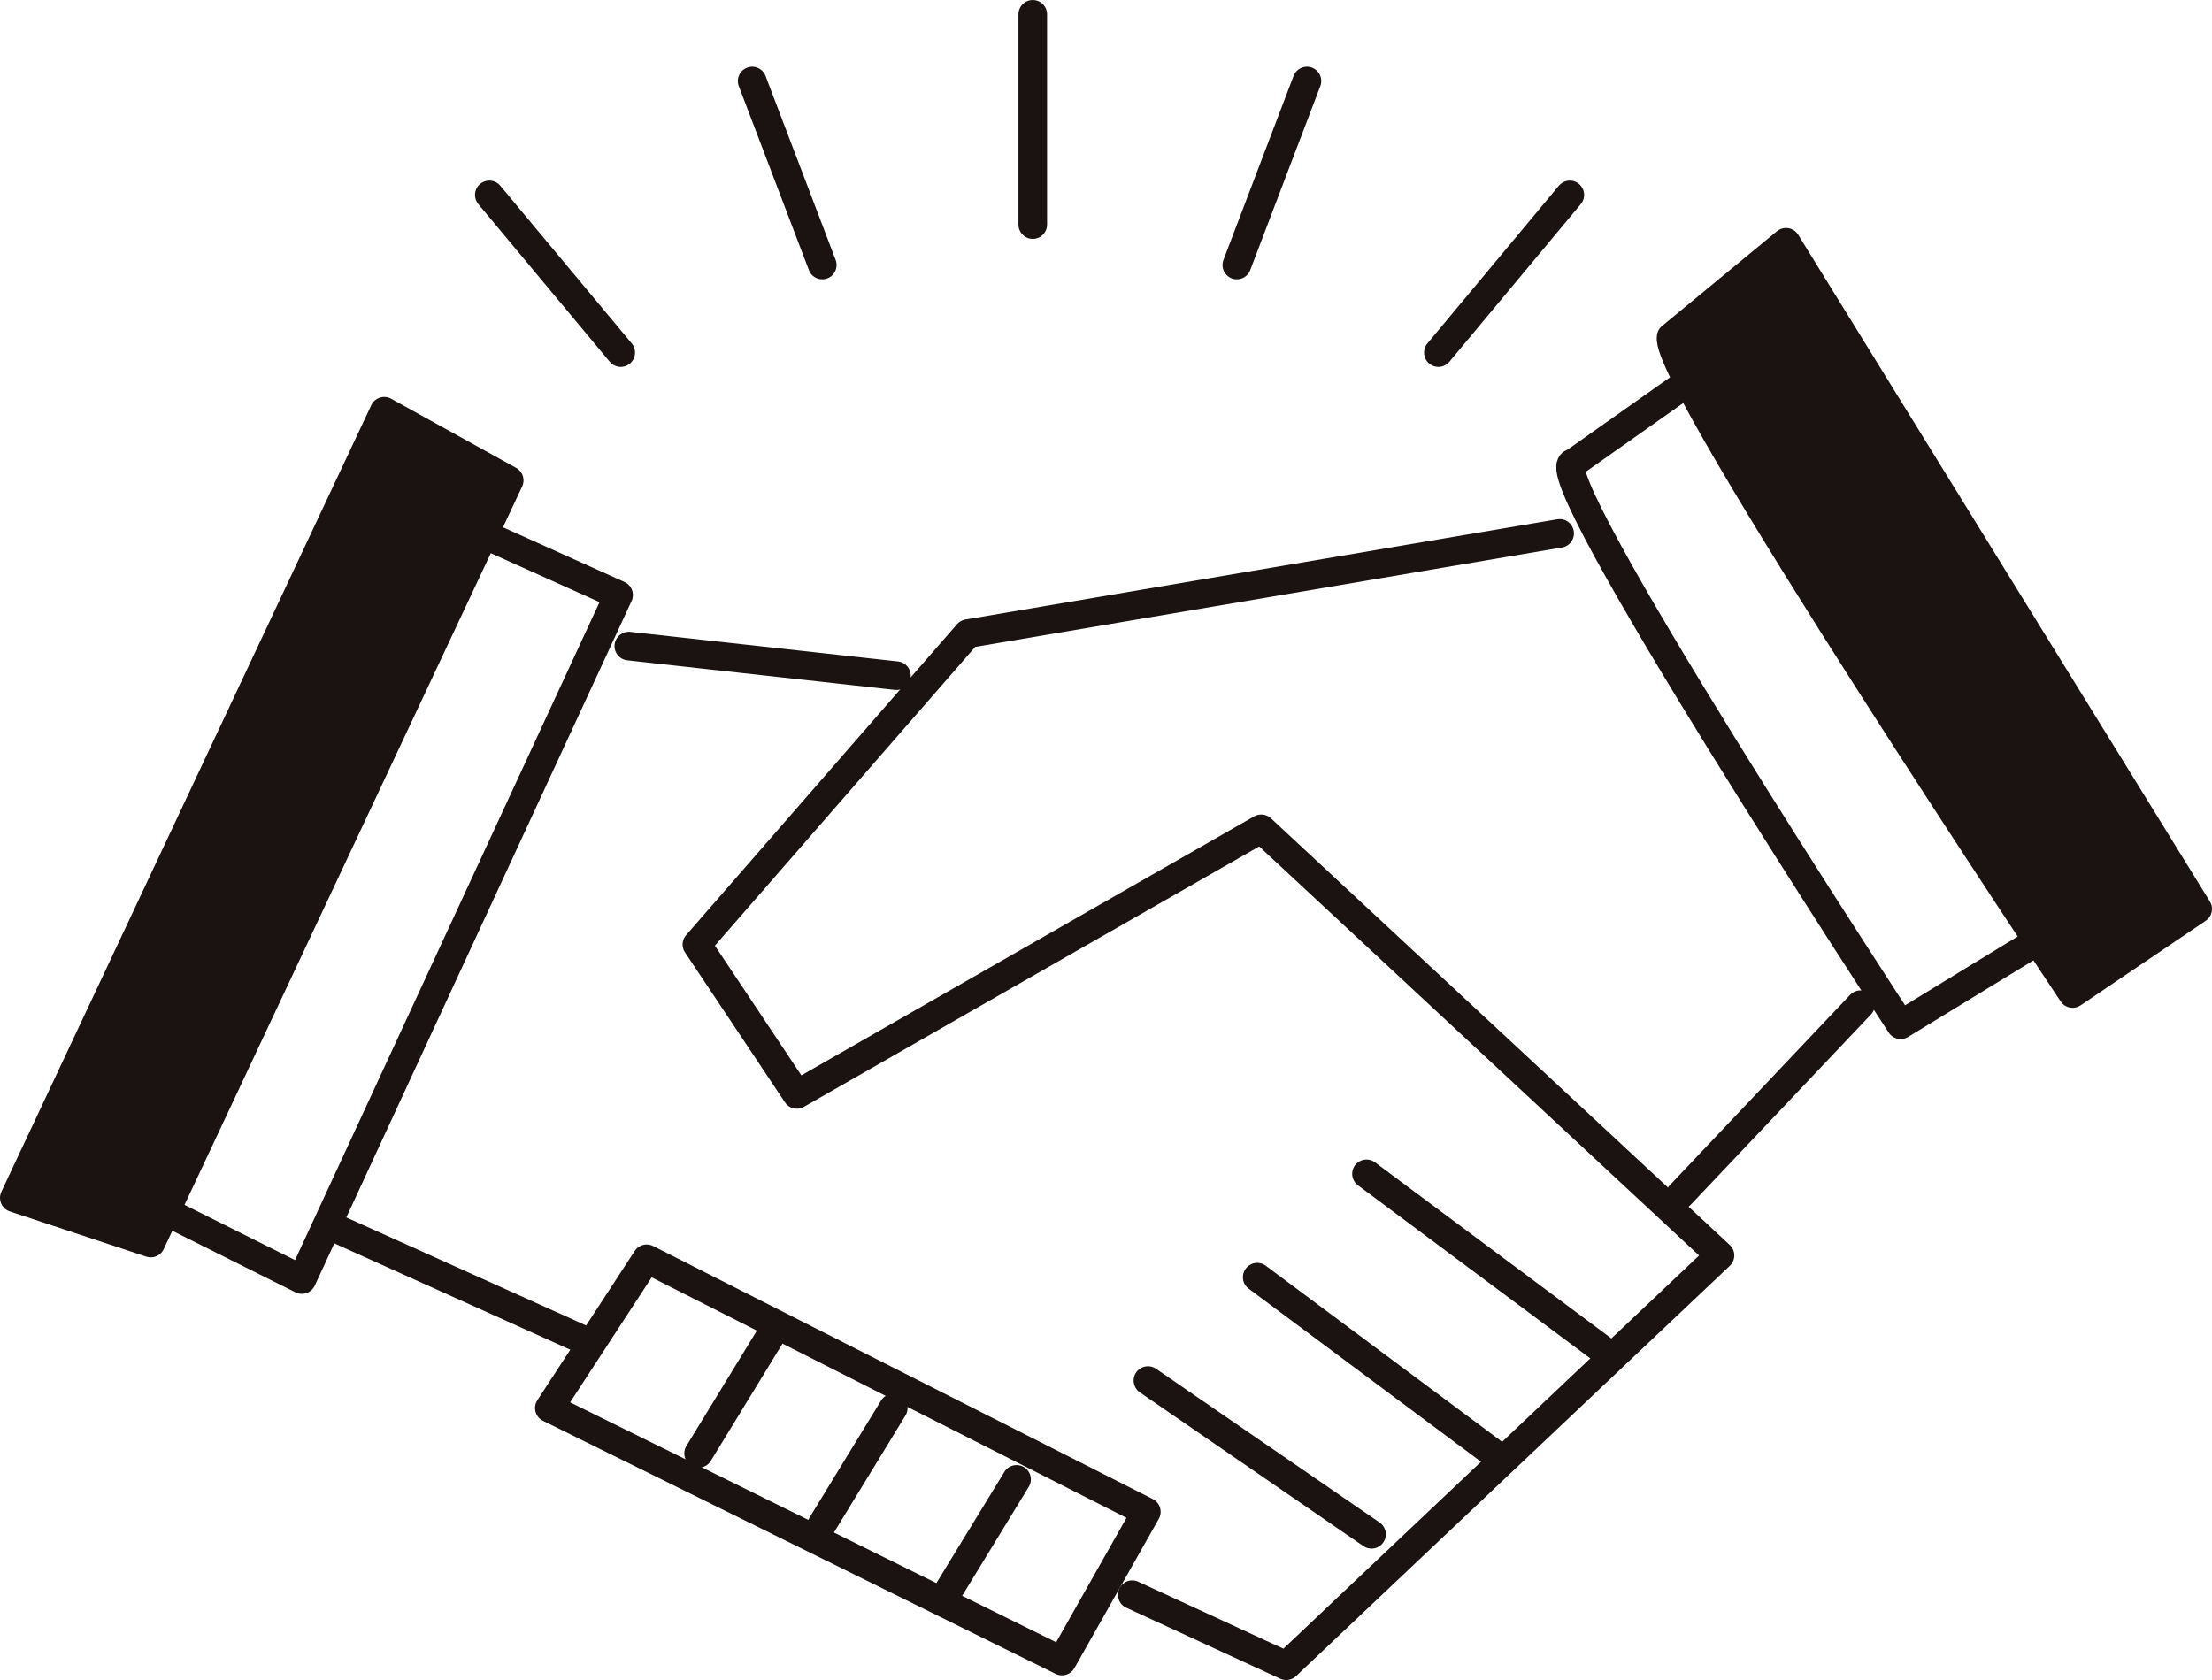
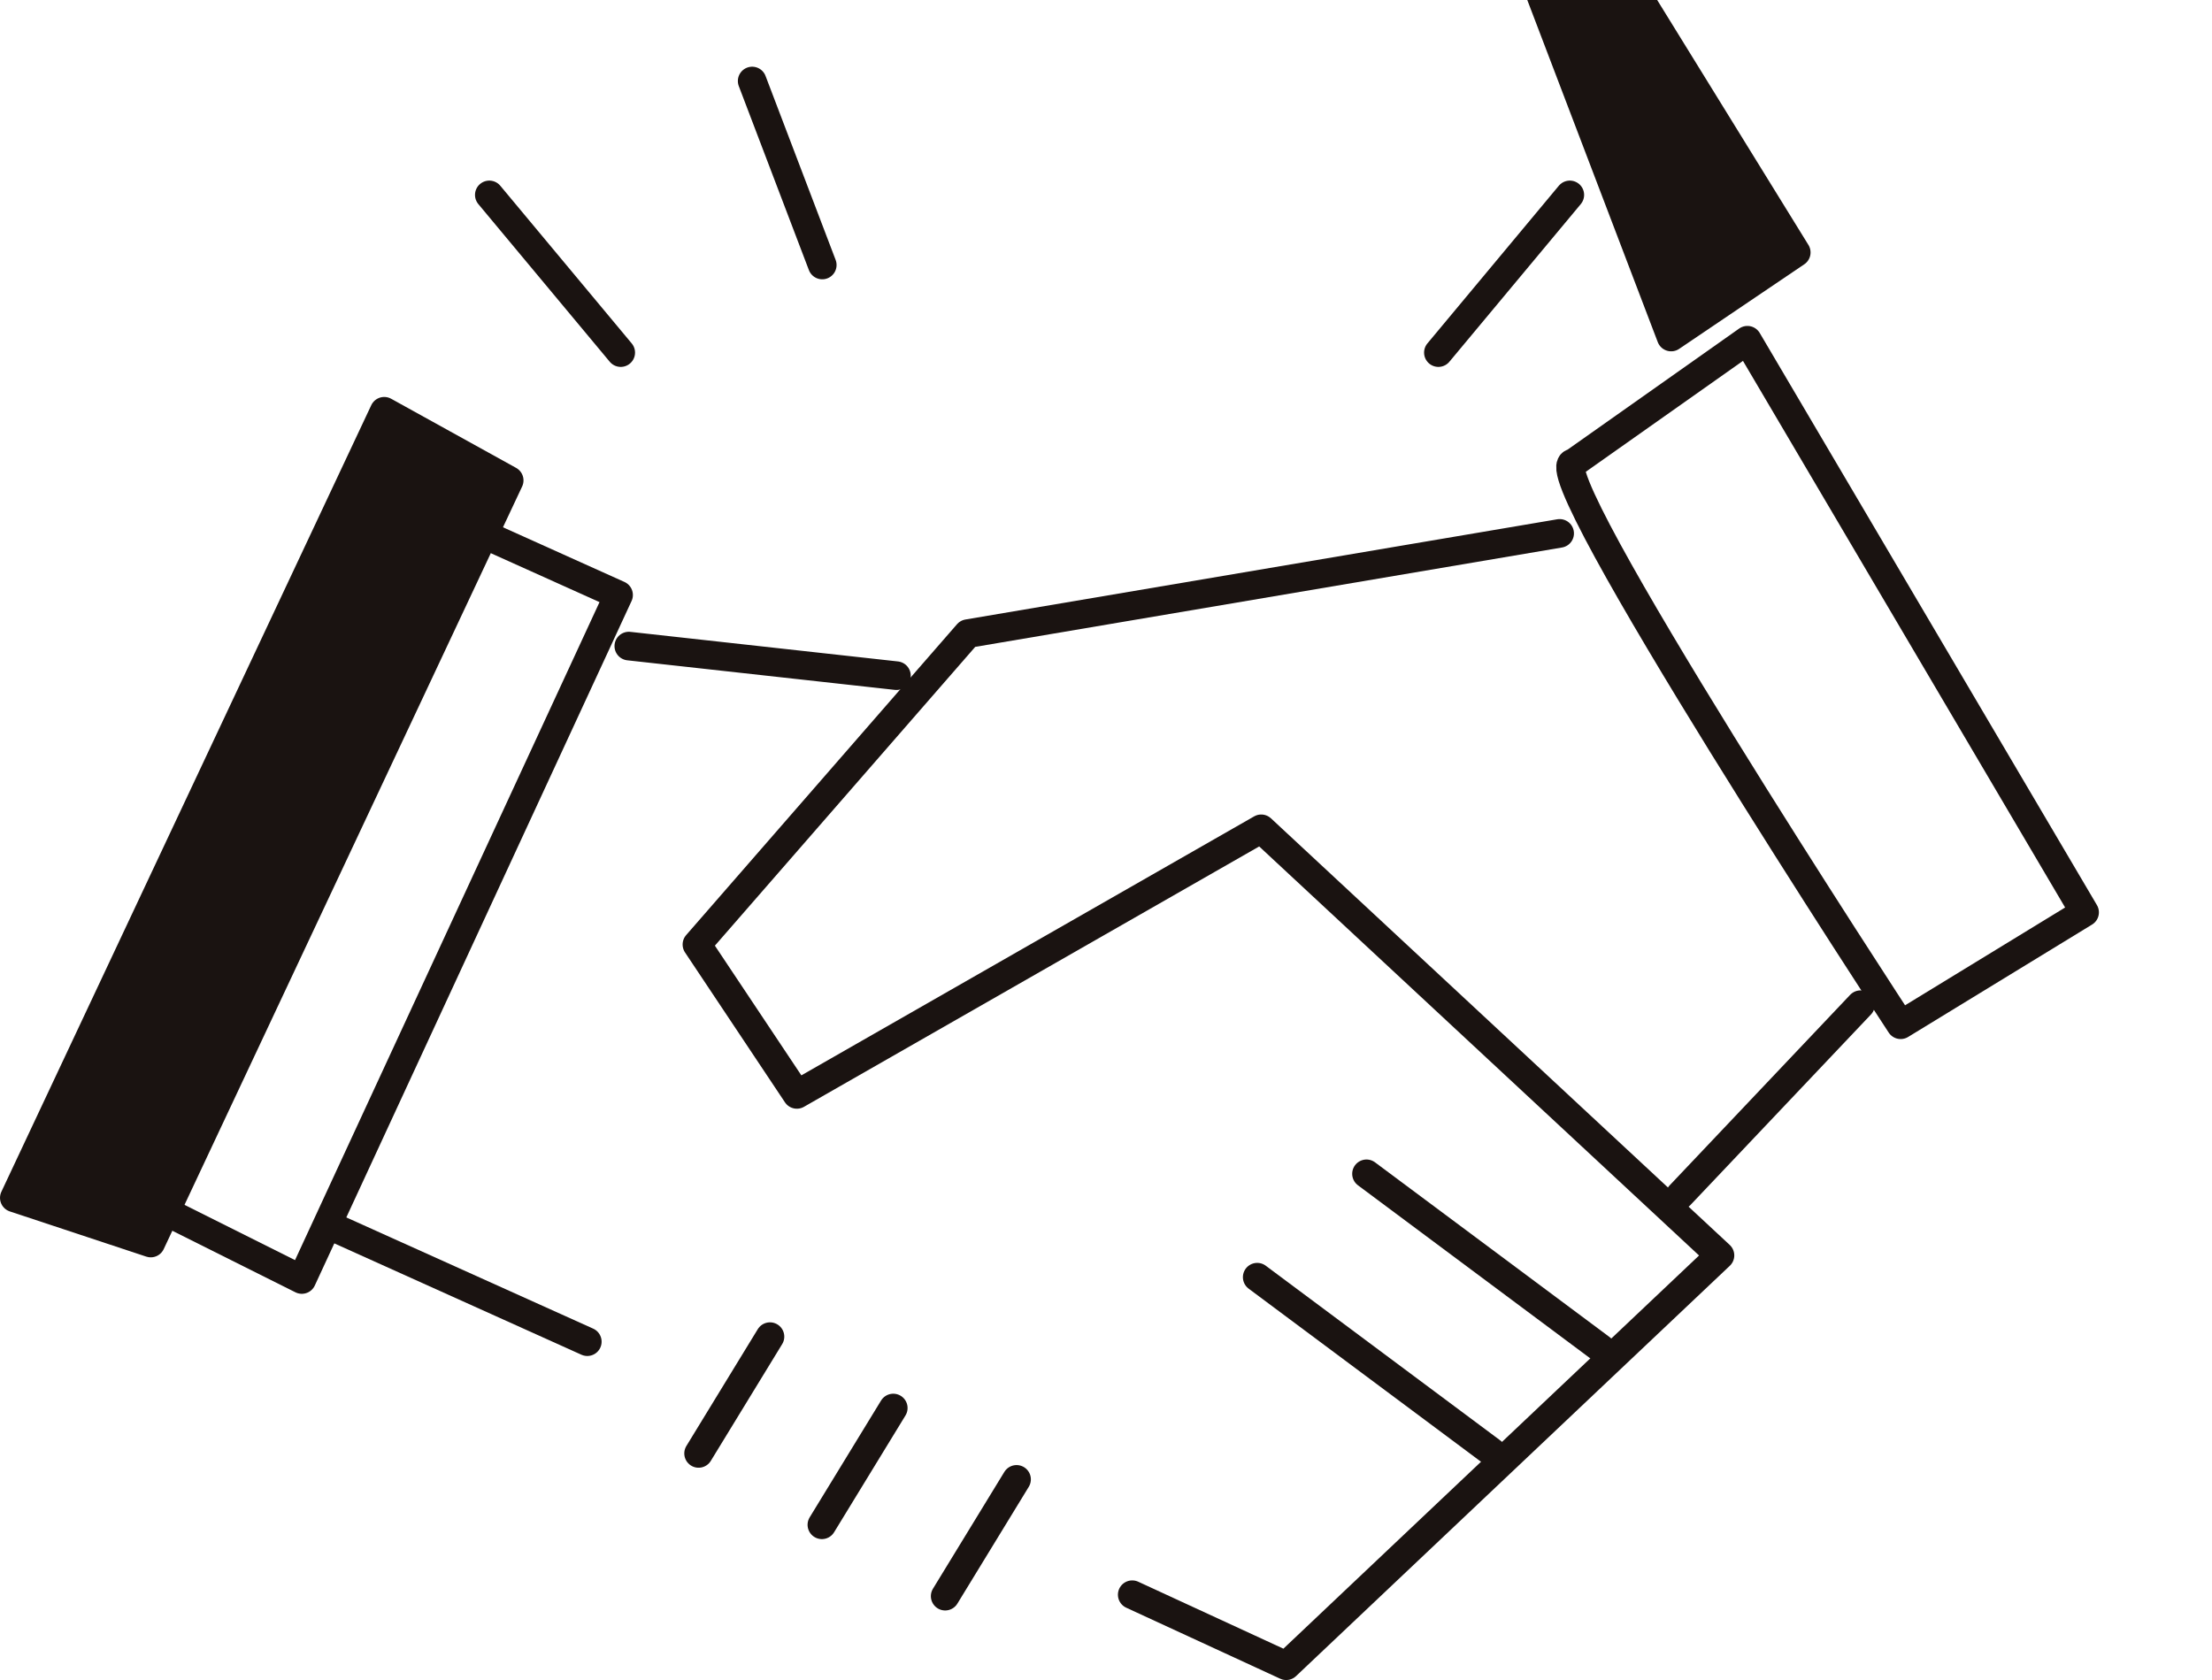
<svg xmlns="http://www.w3.org/2000/svg" width="140.463" height="106.697" viewBox="0 0 140.463 106.697">
  <g transform="translate(0.909 0.909)">
    <g transform="translate(0 14.476)">
      <path d="M728.483,465.8,690.9,472.166l-17.2,19.744,6.346,9.52,29.487-16.868,29.131,27.093-27.545,26.059-9.777-4.51" transform="translate(-630.354 -447.31)" fill="none" stroke="#1a1311" stroke-linecap="round" stroke-linejoin="round" stroke-width="1.817" />
      <line x1="14.89" y1="11.094" transform="translate(85.864 59.163)" fill="none" stroke="#1a1311" stroke-linecap="round" stroke-linejoin="round" stroke-width="1.817" />
      <line x1="14.89" y1="11.094" transform="translate(78.924 65.728)" fill="none" stroke="#1a1311" stroke-linecap="round" stroke-linejoin="round" stroke-width="1.817" />
-       <line x1="14.197" y1="9.764" transform="translate(71.985 72.293)" fill="none" stroke="#1a1311" stroke-linecap="round" stroke-linejoin="round" stroke-width="1.817" />
-       <path d="M707.249,503.323l-5.357,9.477L669.34,496.73l6.181-9.477Z" transform="translate(-635.366 -422.693)" fill="none" stroke="#1a1311" stroke-linecap="round" stroke-linejoin="round" stroke-width="1.817" />
      <line x1="15.81" y1="7.124" transform="translate(20.575 62.7)" fill="none" stroke="#1a1311" stroke-linecap="round" stroke-linejoin="round" stroke-width="1.817" />
      <line x1="4.533" y2="7.417" transform="translate(43.452 69.504)" fill="none" stroke="#1a1311" stroke-linecap="round" stroke-linejoin="round" stroke-width="1.817" />
      <line x1="4.533" y2="7.417" transform="translate(51.281 74.037)" fill="none" stroke="#1a1311" stroke-linecap="round" stroke-linejoin="round" stroke-width="1.817" />
      <line x1="4.533" y2="7.417" transform="translate(59.11 78.569)" fill="none" stroke="#1a1311" stroke-linecap="round" stroke-linejoin="round" stroke-width="1.817" />
      <line x1="16.994" y1="1.879" transform="translate(39.021 25.647)" fill="none" stroke="#1a1311" stroke-linecap="round" stroke-linejoin="round" stroke-width="1.817" />
      <path d="M689.068,470.741l-20.114,43.472-12.977-6.488L676.092,464.9Z" transform="translate(-650.697 -448.338)" fill="none" stroke="#1a1311" stroke-linecap="round" stroke-linejoin="round" stroke-width="1.817" />
      <path d="M684.943,466.577l-22.761,48.434-8.664-2.87,23.489-49.955Z" transform="translate(-653.518 -451.452)" fill="#1a1311" stroke="#1a1311" stroke-linecap="round" stroke-linejoin="round" stroke-width="1.817" />
      <line y1="12.101" x2="11.464" transform="translate(105.772 48.422)" fill="#1a1311" stroke="#1a1311" stroke-linecap="round" stroke-linejoin="round" stroke-width="1.817" />
      <path d="M699.739,467.872c-2.594,0,20.763,35.687,20.763,35.687l11.68-7.138L710.77,460.086Z" transform="translate(-600.718 -453.863)" fill="none" stroke="#1a1311" stroke-linecap="round" stroke-linejoin="round" stroke-width="1.817" />
-       <path d="M702.517,463.207C702,465.9,728.008,504.9,728.008,504.9l7.945-5.371-26.14-42.34Z" transform="translate(-597.308 -457.188)" fill="#1a1311" stroke="#1a1311" stroke-linecap="round" stroke-linejoin="round" stroke-width="1.817" />
+       <path d="M702.517,463.207l7.945-5.371-26.14-42.34Z" transform="translate(-597.308 -457.188)" fill="#1a1311" stroke="#1a1311" stroke-linecap="round" stroke-linejoin="round" stroke-width="1.817" />
    </g>
    <g transform="translate(30.162)">
      <line x2="8.346" y2="10.015" transform="translate(0 11.469)" fill="none" stroke="#1a1311" stroke-linecap="round" stroke-linejoin="round" stroke-width="1.817" />
      <line x2="4.451" y2="11.685" transform="translate(16.692 4.236)" fill="none" stroke="#1a1311" stroke-linecap="round" stroke-linejoin="round" stroke-width="1.817" />
-       <line y2="13.354" transform="translate(34.51)" fill="none" stroke="#1a1311" stroke-linecap="round" stroke-linejoin="round" stroke-width="1.817" />
      <line x1="8.346" y2="10.015" transform="translate(60.267 11.469)" fill="none" stroke="#1a1311" stroke-linecap="round" stroke-linejoin="round" stroke-width="1.817" />
-       <line x1="4.451" y2="11.685" transform="translate(47.469 4.236)" fill="none" stroke="#1a1311" stroke-linecap="round" stroke-linejoin="round" stroke-width="1.817" />
    </g>
  </g>
</svg>